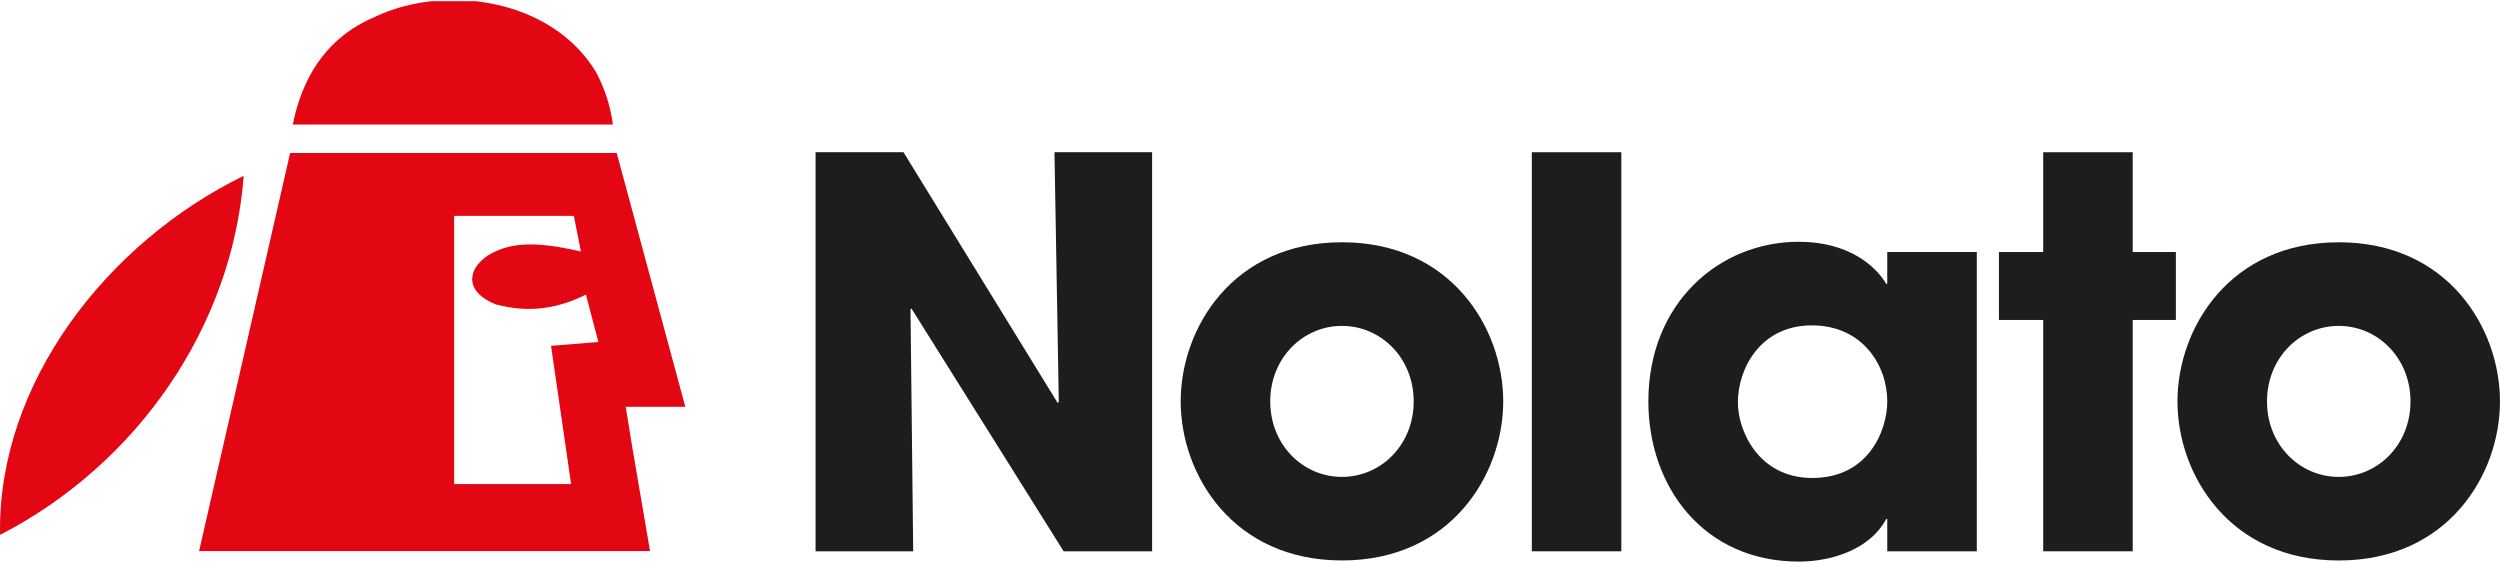
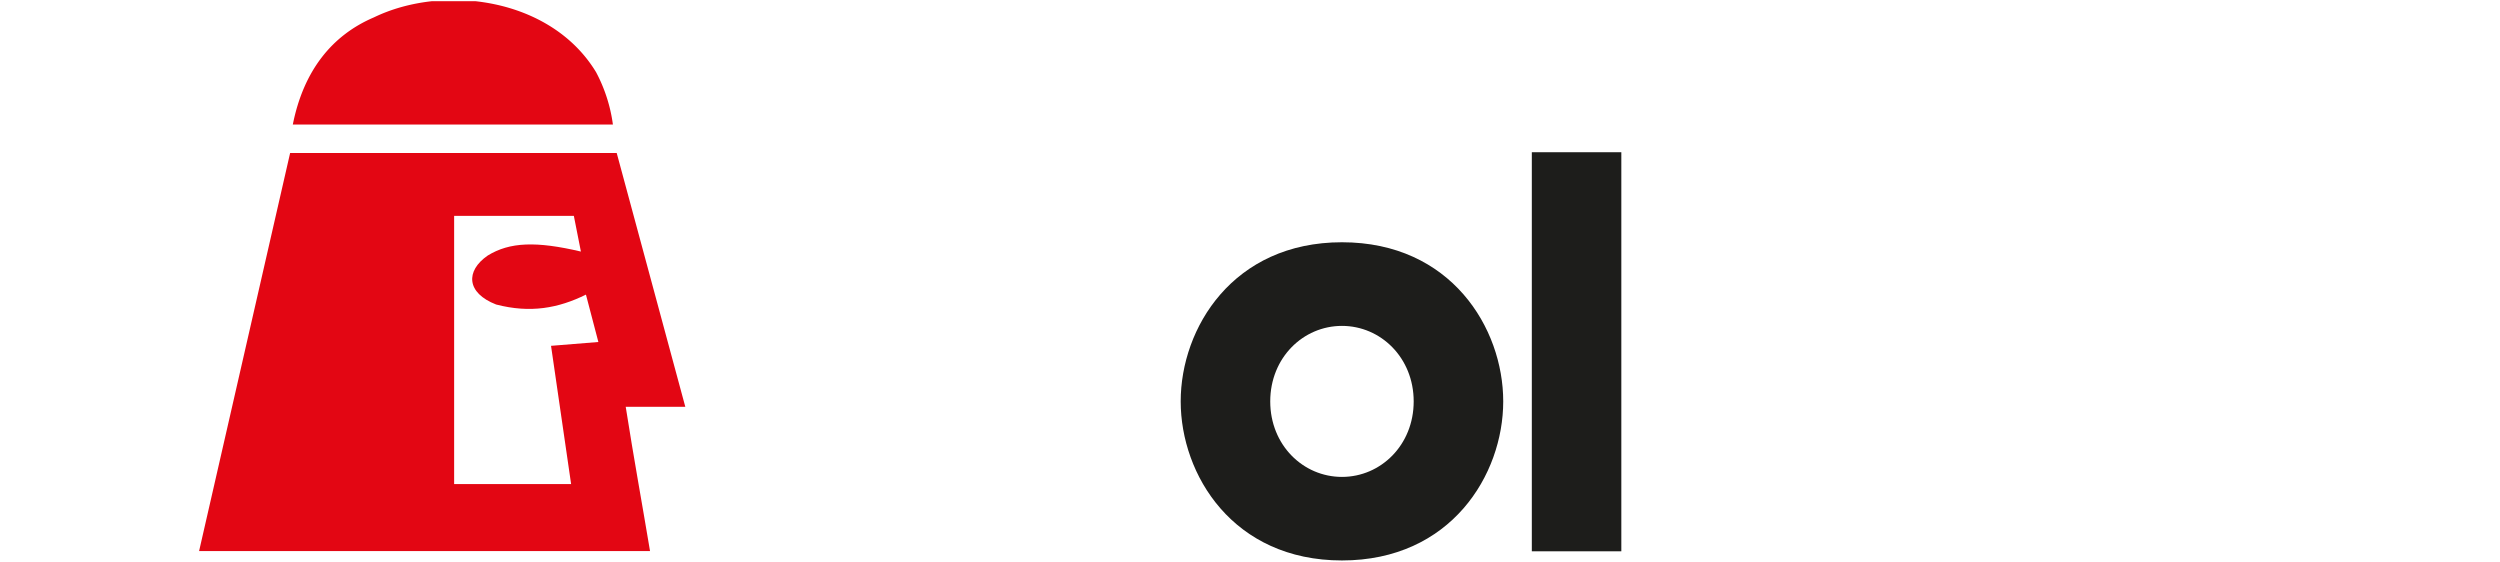
<svg xmlns="http://www.w3.org/2000/svg" viewBox="0 0 863.01 193.86" width="863.01" height="193.86" x="0" y="0">
  <defs>
    <style>.cls-1{fill:none;}.cls-2{fill:#1d1d1b;}.cls-3{clip-path:url(#clip-path);}.cls-4{fill:#e30613;}</style>
    <clipPath id="clip-path">
      <rect class="cls-1" x="0.02" y="0.42" width="863" height="193.44" />
    </clipPath>
  </defs>
  <title>nolato_logo_1</title>
  <g id="Layer_2" data-name="Layer 2">
    <g id="Layer_1-2" data-name="Layer 1">
-       <polygon class="cls-2" points="281.54 52.55 311.89 52.55 365.13 139.12 365.5 138.75 364.01 52.55 397.71 52.55 397.71 190.32 367.18 190.32 314.67 106.54 314.31 106.73 315.24 190.32 281.54 190.32 281.54 52.55" />
      <g class="cls-3">
        <path class="cls-2" d="M463.25,164.63c13.41,0,24.76-11,24.76-26.06s-11.35-26.07-24.76-26.07-24.76,11-24.76,26.07,11.35,26.06,24.76,26.06m0-81c37.61,0,55.67,29.61,55.67,54.93s-18.06,54.91-55.67,54.91-55.67-29.59-55.67-54.91,18.06-54.93,55.67-54.93" />
        <rect class="cls-2" x="528.79" y="52.55" width="30.9" height="137.76" />
-         <path class="cls-2" d="M625.62,165c19.36,0,25.87-16.38,25.87-26.44,0-12.47-8.56-26.24-26.06-26.24-17.69,0-25.51,14.89-25.51,26.62,0,9.68,7.08,26.06,25.7,26.06m56.78,25.32H651.49V179.15h-.37c-5.21,10-18.06,14.71-30.16,14.71-32.77,0-51.94-25.7-51.94-55.3,0-33.88,24.39-55.1,51.94-55.1,16.95,0,26.44,8.19,30.16,14.52h.37V87H682.4Z" />
-         <polygon class="cls-2" points="736.22 87 751.12 87 751.12 110.45 736.22 110.45 736.22 190.31 705.32 190.31 705.32 110.45 690.04 110.45 690.04 87 705.32 87 705.32 52.55 736.22 52.55 736.22 87" />
-         <path class="cls-2" d="M807.35,164.63c13.41,0,24.76-11,24.76-26.06s-11.35-26.07-24.76-26.07-24.77,11-24.77,26.07,11.36,26.06,24.77,26.06m0-81C845,83.64,863,113.25,863,138.57s-18,54.91-55.66,54.91-55.67-29.59-55.67-54.91,18.06-54.93,55.67-54.93" />
        <path class="cls-4" d="M101.08,43c3.71-18.63,13.56-30.84,28-37,24-11.62,61.06-6.86,76.68,18.91A53.65,53.65,0,0,1,211.58,43Z" />
-         <path class="cls-4" d="M84.12,60.71c-3.88,52-36.68,99.52-84.1,123.92-.94-52.38,37.07-101,84.1-123.92" />
        <path class="cls-4" d="M198.09,74.51H156.77V167.1h40.38l-6.93-47.72,16.34-1.32c-1.63-6.16-2.86-10.78-4.29-16.36-9.53,4.71-19.2,6.48-31,3.42-10.31-4-10.63-11.59-2.9-16.91,7.58-4.67,16.76-5,32.16-1.37Zm14.8-21.69,23.68,87.61H216c2.88,18.31,5.6,33.06,8.39,49.79H68.73l31.42-137.4Z" />
      </g>
    </g>
  </g>
</svg>